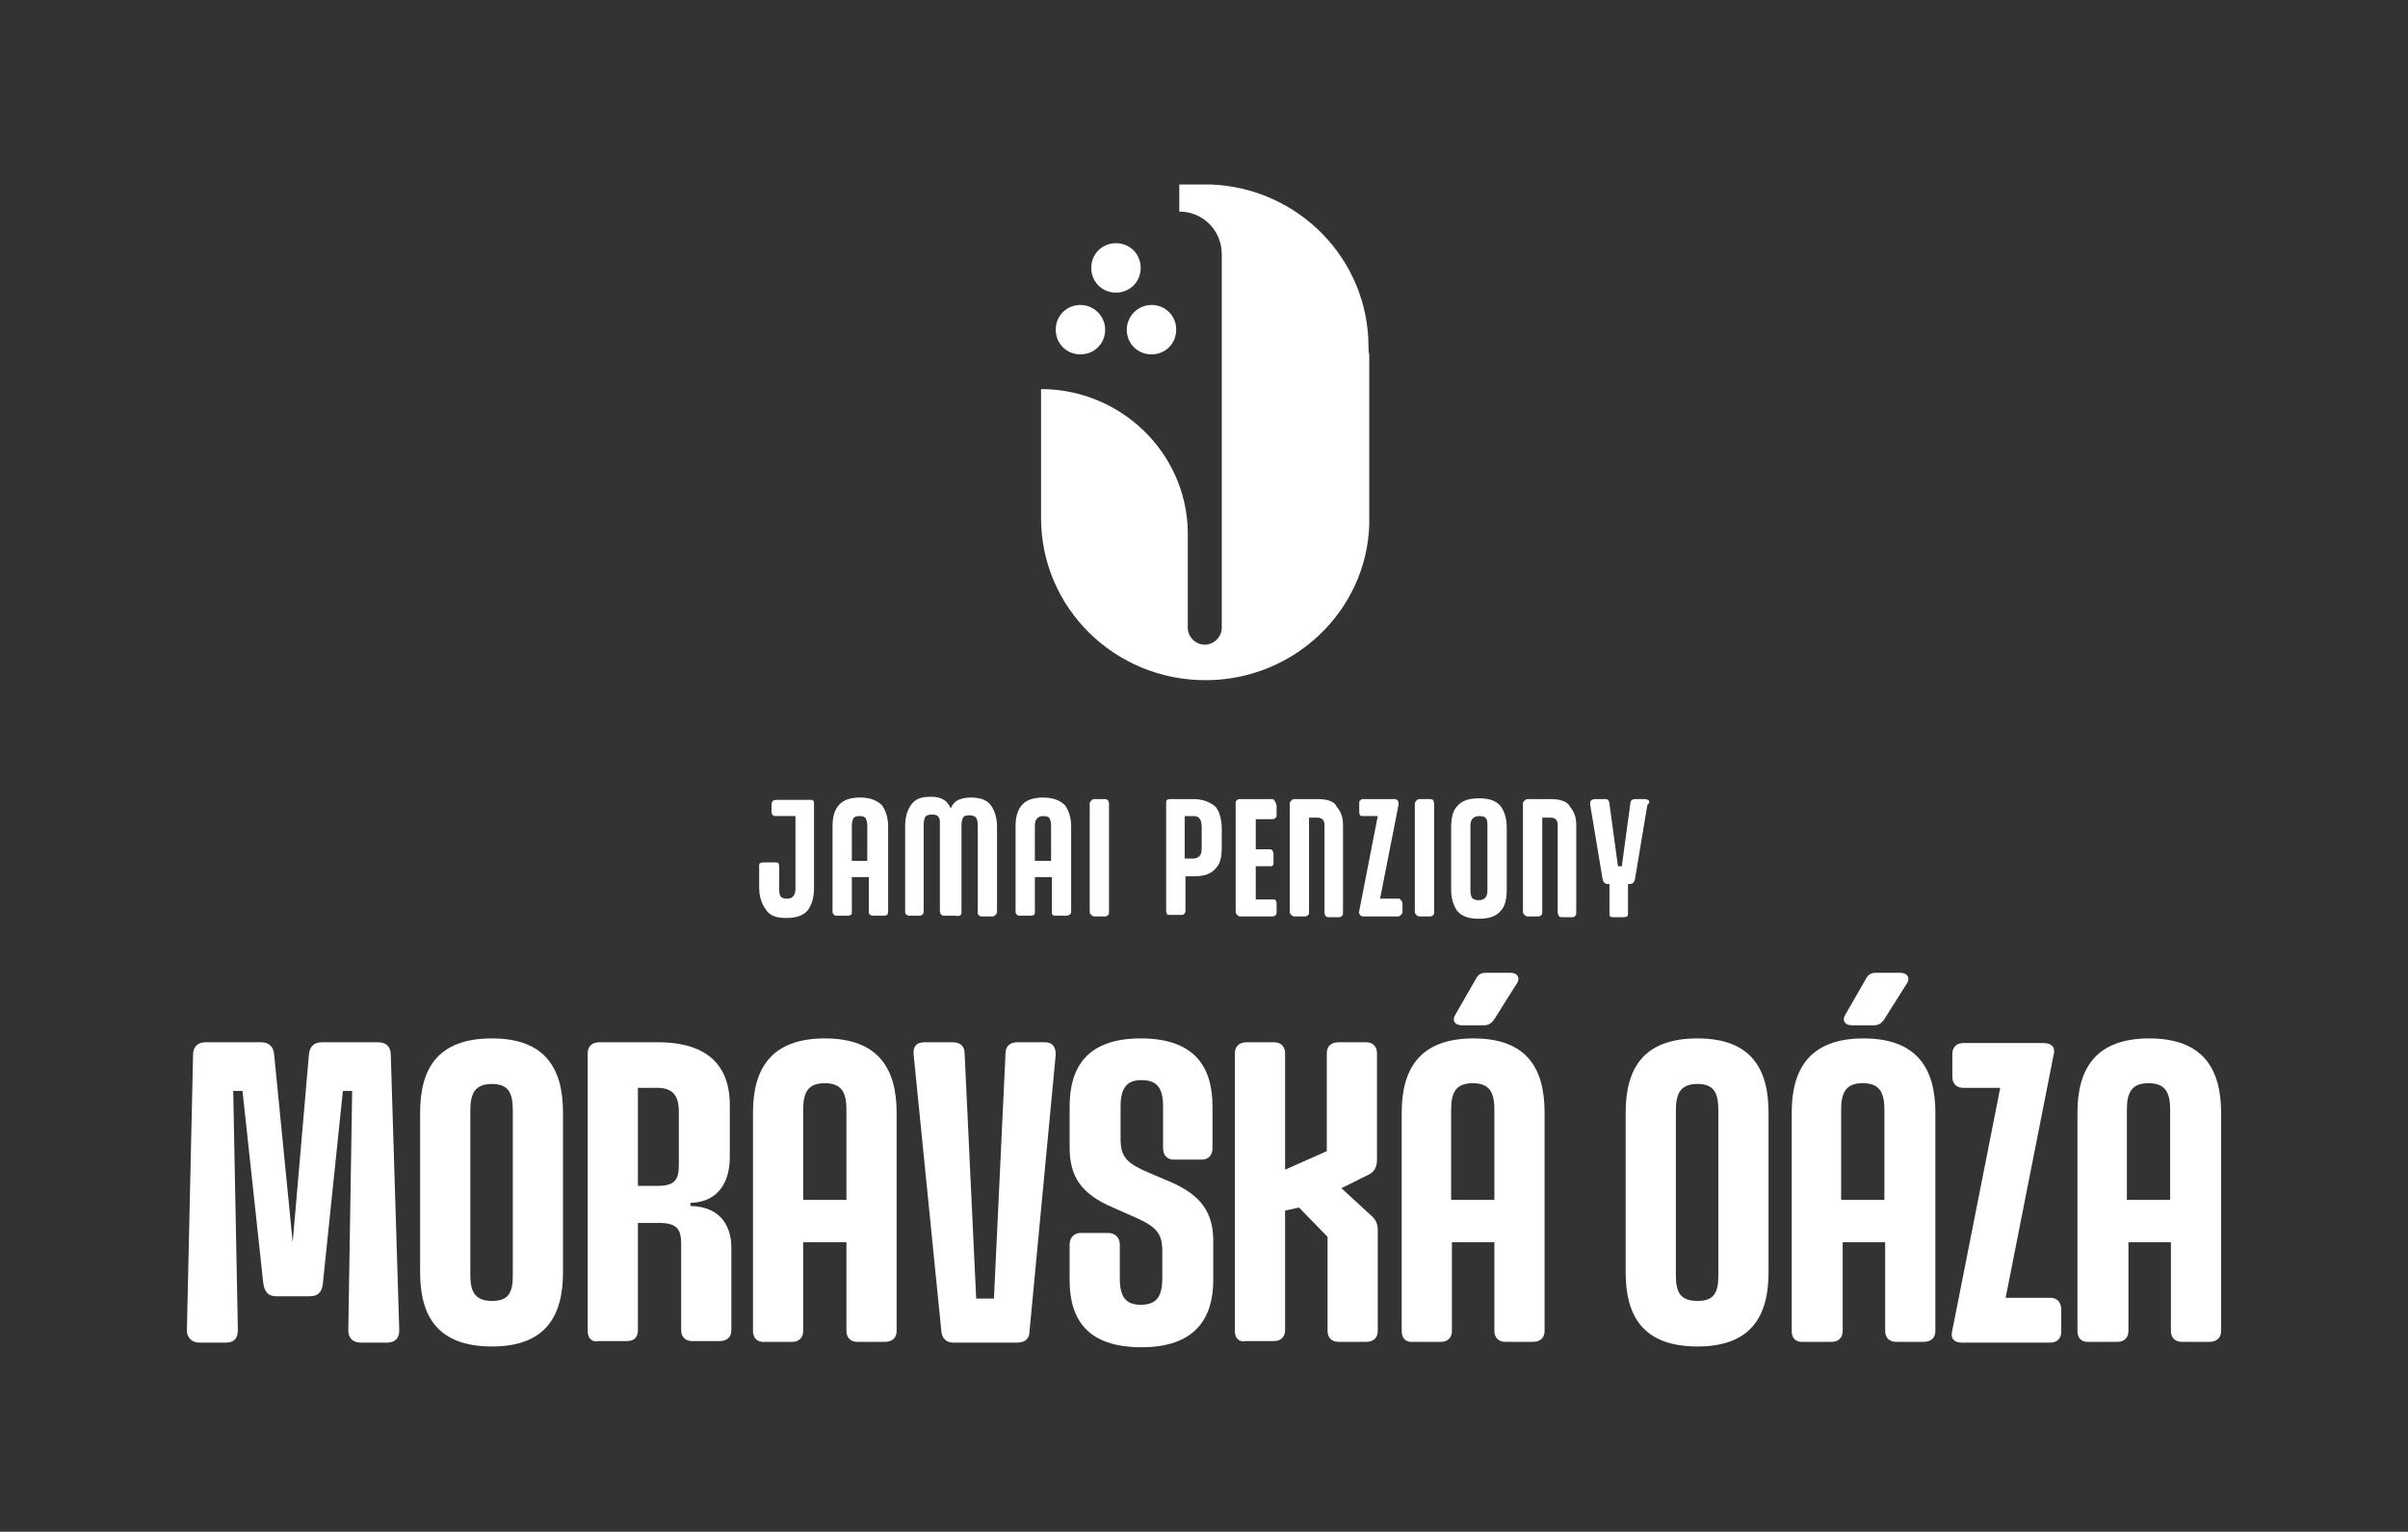
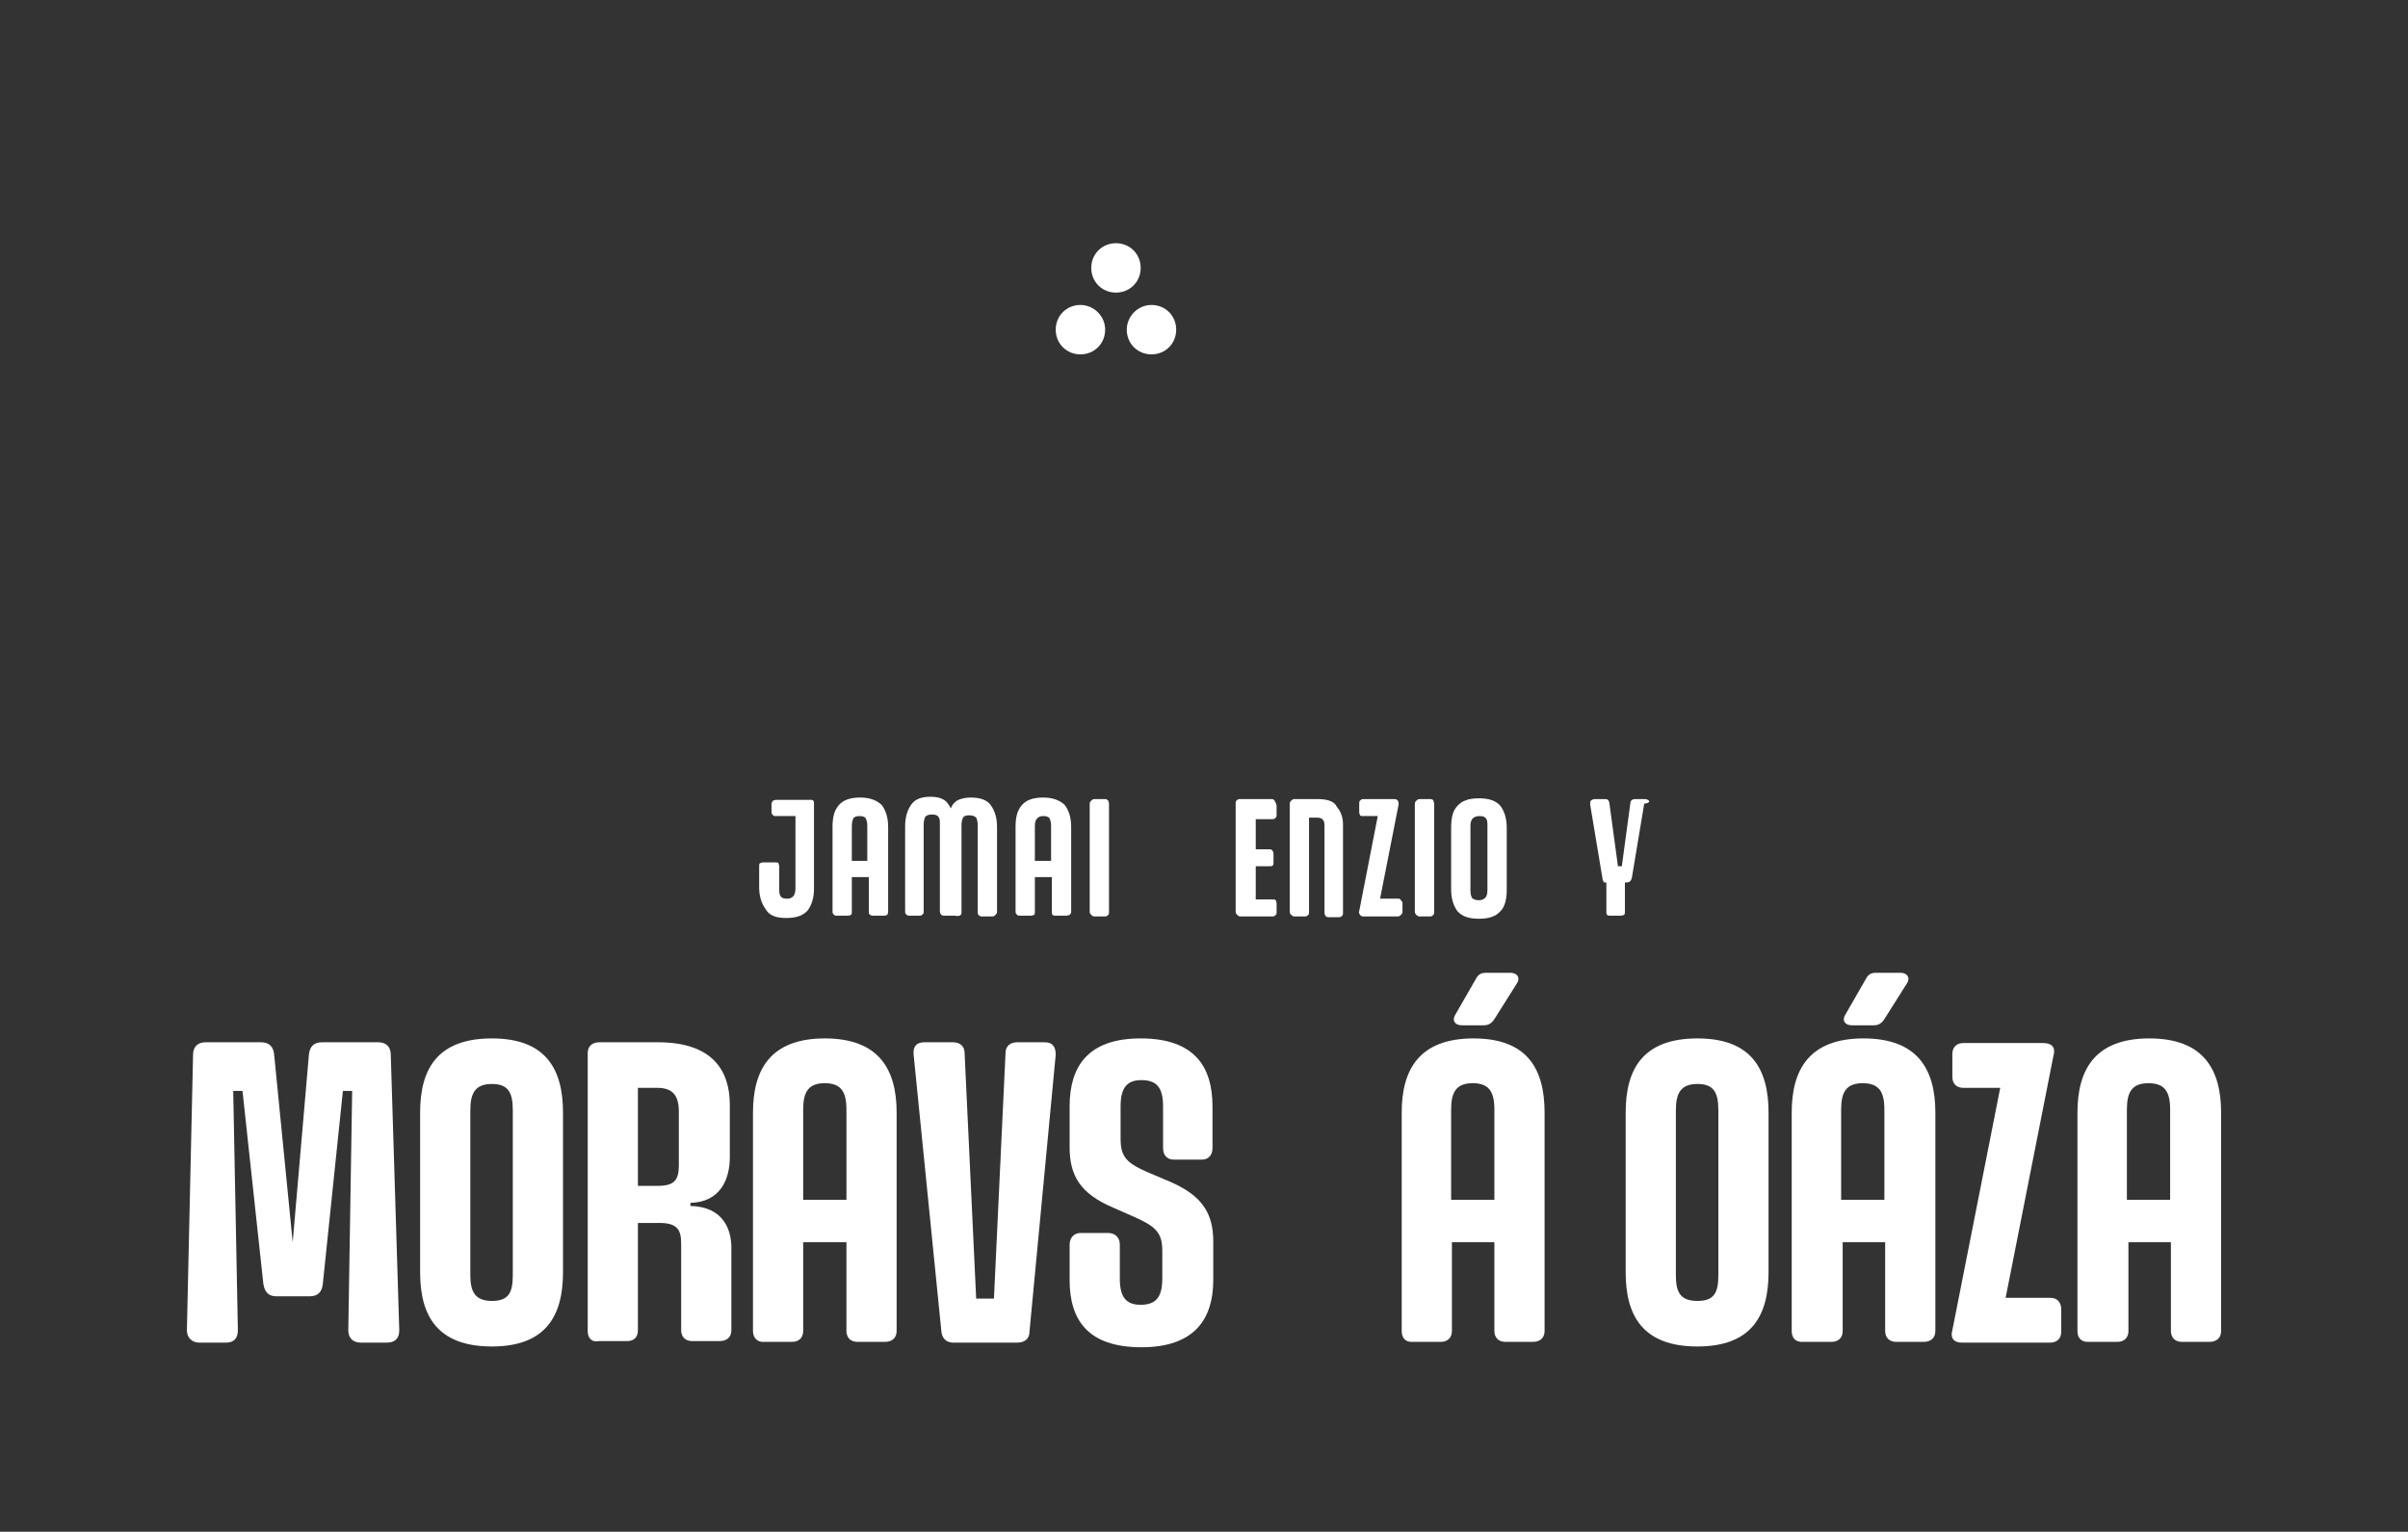
<svg xmlns="http://www.w3.org/2000/svg" version="1.1" id="Vrstva_1" x="0px" y="0px" viewBox="0 0 31.18 19.84" style="enable-background:new 0 0 31.18 19.84;" xml:space="preserve">
  <rect x="0" y="0" width="31.18" height="19.84" fill="#333333" stroke="none" />
  <style type="text/css">
	.st0{fill:#FFFFFF;}
	.st1{fill:#637D22;}
</style>
  <g>
    <g>
      <path class="st0" d="M4.51,17.23l0.05-3.1H4.44l-0.26,2.5c-0.01,0.1-0.06,0.16-0.17,0.16H3.58c-0.09,0-0.15-0.04-0.17-0.16    l-0.27-2.5H3.02l0.06,3.1c0,0.09-0.04,0.16-0.15,0.16H2.58c-0.09,0-0.16-0.06-0.16-0.16l0.08-3.57c0-0.11,0.07-0.16,0.16-0.16    h0.72c0.1,0,0.16,0.05,0.17,0.16l0.24,2.43l0.21-2.43c0.01-0.11,0.07-0.16,0.17-0.16h0.73c0.09,0,0.16,0.05,0.16,0.16l0.11,3.57    c0,0.11-0.06,0.16-0.16,0.16H4.67C4.58,17.39,4.51,17.34,4.51,17.23z" />
      <path class="st0" d="M5.44,16.48v-2.07c0-0.56,0.22-0.96,0.93-0.96c0.7,0,0.92,0.4,0.92,0.96v2.07c0,0.56-0.22,0.96-0.92,0.96    C5.66,17.44,5.44,17.04,5.44,16.48z M6.37,16.85c0.21,0,0.27-0.1,0.27-0.33v-2.14c0-0.23-0.06-0.34-0.27-0.34    c-0.21,0-0.28,0.11-0.28,0.34v2.14C6.09,16.74,6.16,16.85,6.37,16.85z" />
      <path class="st0" d="M7.61,17.24v-3.6c0-0.09,0.06-0.14,0.15-0.14h0.76c0.71,0,0.93,0.37,0.93,0.81v0.68    c0,0.28-0.12,0.58-0.51,0.59v0.04c0.43,0.01,0.53,0.31,0.53,0.54v1.07c0,0.09-0.06,0.14-0.15,0.14H8.96    c-0.09,0-0.14-0.06-0.14-0.14v-1.12c0-0.17-0.04-0.27-0.28-0.27H8.26v1.39c0,0.09-0.05,0.14-0.14,0.14H7.76    C7.66,17.39,7.61,17.33,7.61,17.24z M8.51,15.36c0.22,0,0.28-0.07,0.28-0.27v-0.69c0-0.2-0.07-0.31-0.28-0.31H8.26v1.27H8.51z" />
      <path class="st0" d="M9.75,17.24v-2.83c0-0.56,0.23-0.96,0.93-0.96c0.7,0,0.93,0.4,0.93,0.96v2.83c0,0.09-0.06,0.14-0.15,0.14    H11.1c-0.09,0-0.14-0.06-0.14-0.14v-1.15H10.4v1.15c0,0.09-0.06,0.14-0.14,0.14H9.9C9.81,17.39,9.75,17.33,9.75,17.24z     M10.96,15.54v-1.17c0-0.23-0.07-0.34-0.28-0.34s-0.28,0.11-0.28,0.34v1.17H10.96z" />
      <path class="st0" d="M12.19,17.25l-0.36-3.59c-0.01-0.11,0.04-0.16,0.14-0.16h0.37c0.09,0,0.15,0.05,0.15,0.14l0.15,3.18h0.23    l0.15-3.18c0-0.09,0.06-0.14,0.15-0.14h0.36c0.1,0,0.14,0.06,0.14,0.16l-0.34,3.59c0,0.09-0.06,0.14-0.16,0.14h-0.83    C12.26,17.39,12.2,17.34,12.19,17.25z" />
      <path class="st0" d="M13.85,16.58v-0.46c0-0.09,0.06-0.15,0.14-0.15h0.36c0.09,0,0.15,0.06,0.15,0.15v0.44    c0,0.24,0.08,0.34,0.27,0.34c0.19,0,0.28-0.09,0.28-0.34V16.2c0-0.24-0.09-0.32-0.39-0.45l-0.25-0.11    c-0.42-0.18-0.56-0.41-0.56-0.78v-0.53c0-0.51,0.23-0.88,0.92-0.88c0.7,0,0.93,0.37,0.93,0.88v0.54c0,0.09-0.05,0.15-0.14,0.15    H15.2c-0.09,0-0.14-0.06-0.14-0.15v-0.54c0-0.24-0.08-0.34-0.28-0.34c-0.18,0-0.27,0.09-0.27,0.34v0.42    c0,0.24,0.08,0.32,0.39,0.45l0.26,0.11c0.41,0.18,0.55,0.41,0.55,0.77v0.5c0,0.49-0.23,0.87-0.93,0.87    C14.08,17.45,13.85,17.09,13.85,16.58z" />
-       <path class="st0" d="M15.99,17.24v-3.6c0-0.09,0.06-0.14,0.15-0.14h0.36c0.09,0,0.14,0.06,0.14,0.14v1.51l0.54-0.24v-1.27    c0-0.09,0.06-0.14,0.15-0.14h0.36c0.09,0,0.14,0.06,0.14,0.14v1.38c0,0.07-0.02,0.15-0.1,0.19l-0.36,0.18l0.38,0.35    c0.06,0.05,0.09,0.11,0.09,0.19v1.31c0,0.09-0.06,0.14-0.15,0.14h-0.36c-0.09,0-0.14-0.06-0.14-0.14v-1.22l-0.37-0.38l-0.18,0.04    v1.55c0,0.09-0.06,0.14-0.14,0.14h-0.36C16.04,17.39,15.99,17.33,15.99,17.24z" />
      <path class="st0" d="M18.15,17.24v-2.83c0-0.56,0.23-0.96,0.93-0.96S20,13.85,20,14.41v2.83c0,0.09-0.06,0.14-0.15,0.14h-0.36    c-0.09,0-0.14-0.06-0.14-0.14v-1.15H18.8v1.15c0,0.09-0.06,0.14-0.14,0.14H18.3C18.2,17.39,18.15,17.33,18.15,17.24z M19.35,15.54    v-1.17c0-0.23-0.07-0.34-0.28-0.34s-0.28,0.11-0.28,0.34v1.17H19.35z M19.11,12.68c0.03-0.06,0.07-0.08,0.13-0.08h0.32    c0.09,0,0.13,0.07,0.08,0.14l-0.29,0.46c-0.04,0.06-0.08,0.08-0.14,0.08h-0.28c-0.09,0-0.13-0.06-0.09-0.13L19.11,12.68z" />
      <path class="st0" d="M21.05,16.48v-2.07c0-0.56,0.22-0.96,0.93-0.96c0.7,0,0.92,0.4,0.92,0.96v2.07c0,0.56-0.22,0.96-0.92,0.96    C21.27,17.44,21.05,17.04,21.05,16.48z M21.98,16.85c0.21,0,0.27-0.1,0.27-0.33v-2.14c0-0.23-0.06-0.34-0.27-0.34    s-0.28,0.11-0.28,0.34v2.14C21.7,16.74,21.76,16.85,21.98,16.85z" />
      <path class="st0" d="M23.2,17.24v-2.83c0-0.56,0.23-0.96,0.93-0.96s0.93,0.4,0.93,0.96v2.83c0,0.09-0.06,0.14-0.15,0.14h-0.36    c-0.09,0-0.14-0.06-0.14-0.14v-1.15h-0.55v1.15c0,0.09-0.06,0.14-0.14,0.14h-0.36C23.25,17.39,23.2,17.33,23.2,17.24z M24.4,15.54    v-1.17c0-0.23-0.07-0.34-0.28-0.34s-0.28,0.11-0.28,0.34v1.17H24.4z M24.16,12.68c0.03-0.06,0.07-0.08,0.13-0.08h0.32    c0.09,0,0.13,0.07,0.08,0.14l-0.29,0.46c-0.04,0.06-0.08,0.08-0.14,0.08h-0.28c-0.09,0-0.13-0.06-0.09-0.13L24.16,12.68z" />
      <path class="st0" d="M25.28,17.23l0.62-3.14h-0.48c-0.09,0-0.14-0.06-0.14-0.14v-0.3c0-0.09,0.06-0.14,0.14-0.14h1.04    c0.11,0,0.16,0.06,0.13,0.16l-0.62,3.14h0.58c0.09,0,0.14,0.06,0.14,0.15v0.29c0,0.09-0.06,0.14-0.14,0.14h-1.15    C25.3,17.39,25.25,17.33,25.28,17.23z" />
      <path class="st0" d="M26.9,17.24v-2.83c0-0.56,0.23-0.96,0.93-0.96s0.93,0.4,0.93,0.96v2.83c0,0.09-0.06,0.14-0.15,0.14h-0.36    c-0.09,0-0.14-0.06-0.14-0.14v-1.15h-0.55v1.15c0,0.09-0.06,0.14-0.14,0.14h-0.36C26.95,17.39,26.9,17.33,26.9,17.24z M28.1,15.54    v-1.17c0-0.23-0.07-0.34-0.28-0.34s-0.28,0.11-0.28,0.34v1.17H28.1z" />
    </g>
    <g>
      <g>
-         <path class="st0" d="M17.72,4.49c0-1.13-0.9-2.05-2.03-2.1h-0.42v0.35c0.31,0,0.55,0.25,0.55,0.55v0.27v0.57v2.57v1.43     c0,0.12-0.1,0.22-0.22,0.22s-0.22-0.1-0.22-0.22V6.88h0c-0.02-1.02-0.87-1.84-1.9-1.84v1.41v0.17v0.09c0,1.16,0.95,2.1,2.13,2.1     c1.14,0,2.08-0.89,2.12-2.01c0-0.03,0-0.07,0-0.1v-2.1C17.72,4.56,17.72,4.52,17.72,4.49L17.72,4.49z" />
        <path class="st0" d="M14.31,4.27c0,0.18-0.14,0.32-0.32,0.32c-0.18,0-0.32-0.14-0.32-0.32c0-0.18,0.14-0.32,0.32-0.32     C14.16,3.95,14.31,4.09,14.31,4.27" />
        <path class="st0" d="M14.77,3.47c0,0.18-0.14,0.32-0.32,0.32c-0.18,0-0.32-0.14-0.32-0.32c0-0.18,0.14-0.32,0.32-0.32     C14.63,3.15,14.77,3.29,14.77,3.47" />
        <path class="st0" d="M15.23,4.27c0,0.18-0.14,0.32-0.32,0.32c-0.18,0-0.32-0.14-0.32-0.32c0-0.17,0.14-0.32,0.32-0.32     C15.09,3.95,15.23,4.09,15.23,4.27" />
      </g>
      <g>
        <path class="st0" d="M10.18,11.89c0.13,0,0.22-0.03,0.28-0.1c0.05-0.07,0.08-0.16,0.08-0.28v-1.1c0-0.02,0-0.03-0.01-0.04     c-0.01-0.01-0.02-0.01-0.04-0.01h-0.11h-0.08h-0.25c-0.02,0-0.03,0.01-0.04,0.01c-0.01,0.01-0.02,0.03-0.02,0.04v0.11     c0,0.02,0.01,0.03,0.02,0.04c0.01,0.01,0.02,0.01,0.04,0.01h0.25v0.94c0,0.04-0.01,0.08-0.03,0.1c-0.02,0.02-0.04,0.03-0.08,0.03     c-0.04,0-0.07-0.01-0.08-0.03c-0.02-0.02-0.02-0.06-0.02-0.1v-0.29c0-0.02-0.01-0.03-0.01-0.04c-0.01-0.01-0.02-0.01-0.04-0.01     H9.88c-0.02,0-0.03,0.01-0.04,0.01c-0.01,0.01-0.01,0.02-0.01,0.04v0.27c0,0.12,0.03,0.21,0.08,0.28     C9.96,11.86,10.05,11.89,10.18,11.89" />
        <path class="st0" d="M11.5,11.81v-1.1c0-0.12-0.03-0.21-0.08-0.28c-0.06-0.06-0.15-0.1-0.28-0.1c-0.13,0-0.22,0.03-0.28,0.1     c-0.06,0.07-0.08,0.16-0.08,0.28v1.1c0,0.02,0.01,0.03,0.02,0.04c0.01,0.01,0.02,0.01,0.04,0.01h0.14c0.02,0,0.03-0.01,0.04-0.01     c0.01-0.01,0.01-0.03,0.01-0.04v-0.45h0.22v0.45c0,0.02,0,0.03,0.02,0.04c0.01,0.01,0.02,0.01,0.04,0.01h0.14     c0.02,0,0.03-0.01,0.04-0.01C11.49,11.84,11.5,11.83,11.5,11.81 M11.03,11.15V10.7c0-0.05,0.01-0.08,0.02-0.1     s0.04-0.03,0.08-0.03s0.07,0.01,0.08,0.03c0.01,0.02,0.02,0.05,0.02,0.1v0.45H11.03z" />
        <path class="st0" d="M12.44,11.85c0.01-0.01,0.01-0.02,0.01-0.04v-1.12c0-0.05,0.01-0.08,0.02-0.1s0.04-0.03,0.08-0.03     c0.04,0,0.07,0.01,0.09,0.03c0.01,0.02,0.02,0.05,0.02,0.1v1.12c0,0.02,0,0.03,0.01,0.04c0.01,0.01,0.02,0.02,0.04,0.02h0.14     c0.02,0,0.03-0.01,0.04-0.02c0.01-0.01,0.02-0.02,0.02-0.04v-1.1c0-0.12-0.03-0.21-0.08-0.28c-0.05-0.07-0.14-0.1-0.26-0.1     c-0.06,0-0.11,0.01-0.16,0.03c-0.04,0.02-0.07,0.05-0.09,0.09c0,0.01-0.01,0.02-0.01,0.02c-0.01-0.03-0.03-0.05-0.05-0.08     c-0.05-0.05-0.12-0.07-0.21-0.07c-0.12,0-0.2,0.03-0.25,0.1c-0.05,0.07-0.08,0.16-0.08,0.28v1.1c0,0.02,0,0.03,0.01,0.04     c0.01,0.01,0.02,0.02,0.04,0.02h0.14c0.02,0,0.03-0.01,0.04-0.02c0.01-0.01,0.01-0.02,0.01-0.04v-1.12c0-0.04,0.01-0.08,0.02-0.1     c0.02-0.02,0.04-0.03,0.09-0.03c0.04,0,0.07,0.01,0.08,0.03c0.02,0.02,0.02,0.05,0.02,0.1v1.12c0,0.02,0.01,0.03,0.01,0.04     c0.01,0.01,0.02,0.02,0.04,0.02h0.14C12.41,11.87,12.43,11.86,12.44,11.85" />
        <path class="st0" d="M13.62,11.36v0.45c0,0.02,0,0.03,0.01,0.04c0.01,0.01,0.02,0.01,0.04,0.01h0.14c0.02,0,0.03-0.01,0.04-0.01     c0.01-0.01,0.02-0.02,0.02-0.04v-1.1c0-0.12-0.03-0.21-0.08-0.28c-0.06-0.06-0.15-0.1-0.28-0.1c-0.13,0-0.22,0.03-0.28,0.1     c-0.06,0.07-0.08,0.16-0.08,0.28v1.1c0,0.02,0.01,0.03,0.02,0.04c0.01,0.01,0.02,0.01,0.04,0.01h0.14c0.02,0,0.03-0.01,0.04-0.01     c0.01-0.01,0.01-0.02,0.01-0.04v-0.45H13.62z M13.43,10.6c0.02-0.02,0.04-0.03,0.08-0.03c0.04,0,0.07,0.01,0.08,0.03     c0.01,0.02,0.02,0.05,0.02,0.1v0.45H13.4V10.7C13.4,10.65,13.41,10.62,13.43,10.6" />
        <path class="st0" d="M14.31,10.35h-0.14c-0.02,0-0.03,0.01-0.04,0.02c-0.01,0.01-0.02,0.02-0.02,0.04v1.4     c0,0.02,0.01,0.03,0.02,0.04c0.01,0.01,0.02,0.02,0.04,0.02h0.14c0.02,0,0.03-0.01,0.04-0.02c0.01-0.01,0.01-0.02,0.01-0.04v-1.4     c0-0.02-0.01-0.03-0.01-0.04C14.34,10.36,14.33,10.35,14.31,10.35" />
-         <path class="st0" d="M15.45,10.35h-0.3c-0.02,0-0.03,0.01-0.04,0.01c-0.01,0.01-0.01,0.03-0.01,0.04v1.4     c0,0.02,0.01,0.03,0.01,0.04c0.01,0.01,0.02,0.01,0.04,0.01h0.14c0.02,0,0.03,0,0.04-0.01c0.01-0.01,0.02-0.02,0.02-0.04v-0.45     h0.11c0.13,0,0.22-0.03,0.28-0.1c0.06-0.06,0.08-0.15,0.08-0.27v-0.24c0-0.13-0.03-0.23-0.08-0.29     C15.67,10.39,15.58,10.35,15.45,10.35 M15.56,10.99c0,0.05-0.01,0.08-0.03,0.1c-0.02,0.02-0.05,0.03-0.08,0.03h-0.11v-0.55h0.11     c0.04,0,0.07,0.01,0.08,0.03c0.02,0.02,0.03,0.06,0.03,0.12V10.99z" />
        <path class="st0" d="M16.47,10.35h-0.42c-0.02,0-0.03,0.01-0.04,0.02C16,10.38,16,10.39,16,10.41v1.4c0,0.02,0.01,0.03,0.02,0.04     c0.01,0.01,0.02,0.02,0.04,0.02h0.42c0.02,0,0.03-0.01,0.04-0.02c0.01-0.01,0.01-0.02,0.01-0.04v-0.11     c0-0.02-0.01-0.03-0.01-0.04c-0.01-0.01-0.03-0.01-0.04-0.01h-0.22v-0.43h0.18c0.02,0,0.03,0,0.04-0.01     c0.01-0.01,0.01-0.02,0.01-0.04v-0.11c0-0.02-0.01-0.03-0.01-0.04c-0.01-0.01-0.02-0.02-0.04-0.02h-0.18v-0.39h0.22     c0.02,0,0.03-0.01,0.04-0.02c0.01-0.01,0.01-0.02,0.01-0.04v-0.11c0-0.02-0.01-0.03-0.01-0.04     C16.5,10.36,16.49,10.35,16.47,10.35" />
        <path class="st0" d="M17.06,10.35h-0.3c-0.02,0-0.03,0.01-0.04,0.02c-0.01,0.01-0.02,0.02-0.02,0.04v1.4     c0,0.02,0.01,0.03,0.02,0.04c0.01,0.01,0.02,0.02,0.04,0.02h0.14c0.02,0,0.03-0.01,0.04-0.02c0.01-0.01,0.01-0.02,0.01-0.04     v-1.22h0.1c0.04,0,0.07,0.01,0.08,0.03c0.02,0.02,0.02,0.05,0.02,0.09v1.11c0,0.02,0.01,0.03,0.01,0.04     c0.01,0.01,0.02,0.02,0.04,0.02h0.14c0.02,0,0.03-0.01,0.04-0.02c0.01-0.01,0.01-0.02,0.01-0.04v-1.14c0-0.1-0.03-0.17-0.08-0.23     C17.28,10.38,17.19,10.35,17.06,10.35" />
        <path class="st0" d="M18.1,11.64h-0.23l0.24-1.22c0-0.02,0-0.03-0.01-0.05c-0.01-0.01-0.02-0.02-0.04-0.02h-0.41     c-0.02,0-0.03,0.01-0.04,0.02c-0.01,0.01-0.01,0.02-0.01,0.04v0.11c0,0.02,0.01,0.03,0.01,0.04c0.01,0.01,0.02,0.01,0.04,0.01     h0.19L17.6,11.8c-0.01,0.02,0,0.03,0.01,0.05c0.01,0.01,0.02,0.02,0.04,0.02h0.45c0.02,0,0.03-0.01,0.04-0.02     c0.01-0.01,0.02-0.02,0.02-0.04V11.7c0-0.02-0.01-0.03-0.02-0.04C18.13,11.64,18.12,11.64,18.1,11.64" />
        <path class="st0" d="M18.52,10.35h-0.14c-0.02,0-0.03,0.01-0.04,0.02c-0.01,0.01-0.02,0.02-0.02,0.04v1.4     c0,0.02,0.01,0.03,0.02,0.04c0.01,0.01,0.02,0.02,0.04,0.02h0.14c0.02,0,0.03-0.01,0.04-0.02c0.01-0.01,0.01-0.02,0.01-0.04v-1.4     c0-0.02-0.01-0.03-0.01-0.04C18.56,10.36,18.54,10.35,18.52,10.35" />
        <path class="st0" d="M19.15,10.34c-0.13,0-0.22,0.03-0.28,0.1c-0.06,0.06-0.08,0.16-0.08,0.28v0.8c0,0.12,0.03,0.21,0.08,0.28     c0.06,0.07,0.15,0.1,0.28,0.1c0.13,0,0.22-0.03,0.28-0.1c0.06-0.06,0.08-0.16,0.08-0.28v-0.8c0-0.12-0.03-0.21-0.08-0.28     C19.37,10.37,19.28,10.34,19.15,10.34 M19.26,11.53c0,0.05-0.01,0.08-0.03,0.1c-0.02,0.02-0.05,0.03-0.08,0.03     c-0.04,0-0.07-0.01-0.09-0.03c-0.01-0.02-0.02-0.05-0.02-0.1V10.7c0-0.05,0.01-0.08,0.03-0.1c0.02-0.02,0.05-0.03,0.09-0.03     s0.07,0.01,0.08,0.03c0.02,0.02,0.02,0.06,0.02,0.1V11.53z" />
-         <path class="st0" d="M20.08,10.35h-0.3c-0.02,0-0.03,0.01-0.04,0.02c-0.01,0.01-0.02,0.02-0.02,0.04v1.4     c0,0.02,0.01,0.03,0.02,0.04c0.01,0.01,0.02,0.02,0.04,0.02h0.14c0.02,0,0.03-0.01,0.04-0.02c0.01-0.01,0.01-0.02,0.01-0.04     v-1.22h0.1c0.04,0,0.07,0.01,0.08,0.03c0.02,0.02,0.02,0.05,0.02,0.09v1.11c0,0.02,0.01,0.03,0.01,0.04     c0.01,0.01,0.02,0.02,0.04,0.02h0.14c0.02,0,0.03-0.01,0.04-0.02c0.01-0.01,0.01-0.02,0.01-0.04v-1.14c0-0.1-0.03-0.17-0.08-0.23     C20.3,10.38,20.2,10.35,20.08,10.35" />
-         <path class="st0" d="M21.35,10.37c-0.01-0.01-0.03-0.02-0.05-0.02h-0.13c-0.02,0-0.03,0.01-0.04,0.01     c-0.01,0.01-0.02,0.03-0.02,0.05L21,11.22h-0.05l-0.11-0.81c0-0.02-0.01-0.04-0.02-0.05c-0.01-0.01-0.03-0.01-0.04-0.01h-0.13     c-0.02,0-0.04,0.01-0.05,0.02c-0.01,0.01-0.01,0.03-0.01,0.05l0.16,0.96c0,0.02,0.01,0.03,0.02,0.05     c0.01,0.01,0.03,0.02,0.04,0.02h0.03v0.38c0,0.02,0,0.03,0.01,0.04c0.01,0.01,0.02,0.01,0.04,0.01h0.14     c0.02,0,0.03-0.01,0.04-0.01c0.01-0.01,0.01-0.03,0.01-0.04v-0.38h0.02c0.04,0,0.06-0.02,0.07-0.06l0.16-0.96     C21.36,10.4,21.36,10.38,21.35,10.37" />
+         <path class="st0" d="M21.35,10.37c-0.01-0.01-0.03-0.02-0.05-0.02h-0.13c-0.02,0-0.03,0.01-0.04,0.01     c-0.01,0.01-0.02,0.03-0.02,0.05L21,11.22h-0.05l-0.11-0.81c0-0.02-0.01-0.04-0.02-0.05c-0.01-0.01-0.03-0.01-0.04-0.01h-0.13     c-0.02,0-0.04,0.01-0.05,0.02c-0.01,0.01-0.01,0.03-0.01,0.05l0.16,0.96c0,0.02,0.01,0.03,0.02,0.05     h0.03v0.38c0,0.02,0,0.03,0.01,0.04c0.01,0.01,0.02,0.01,0.04,0.01h0.14     c0.02,0,0.03-0.01,0.04-0.01c0.01-0.01,0.01-0.03,0.01-0.04v-0.38h0.02c0.04,0,0.06-0.02,0.07-0.06l0.16-0.96     C21.36,10.4,21.36,10.38,21.35,10.37" />
      </g>
    </g>
  </g>
</svg>